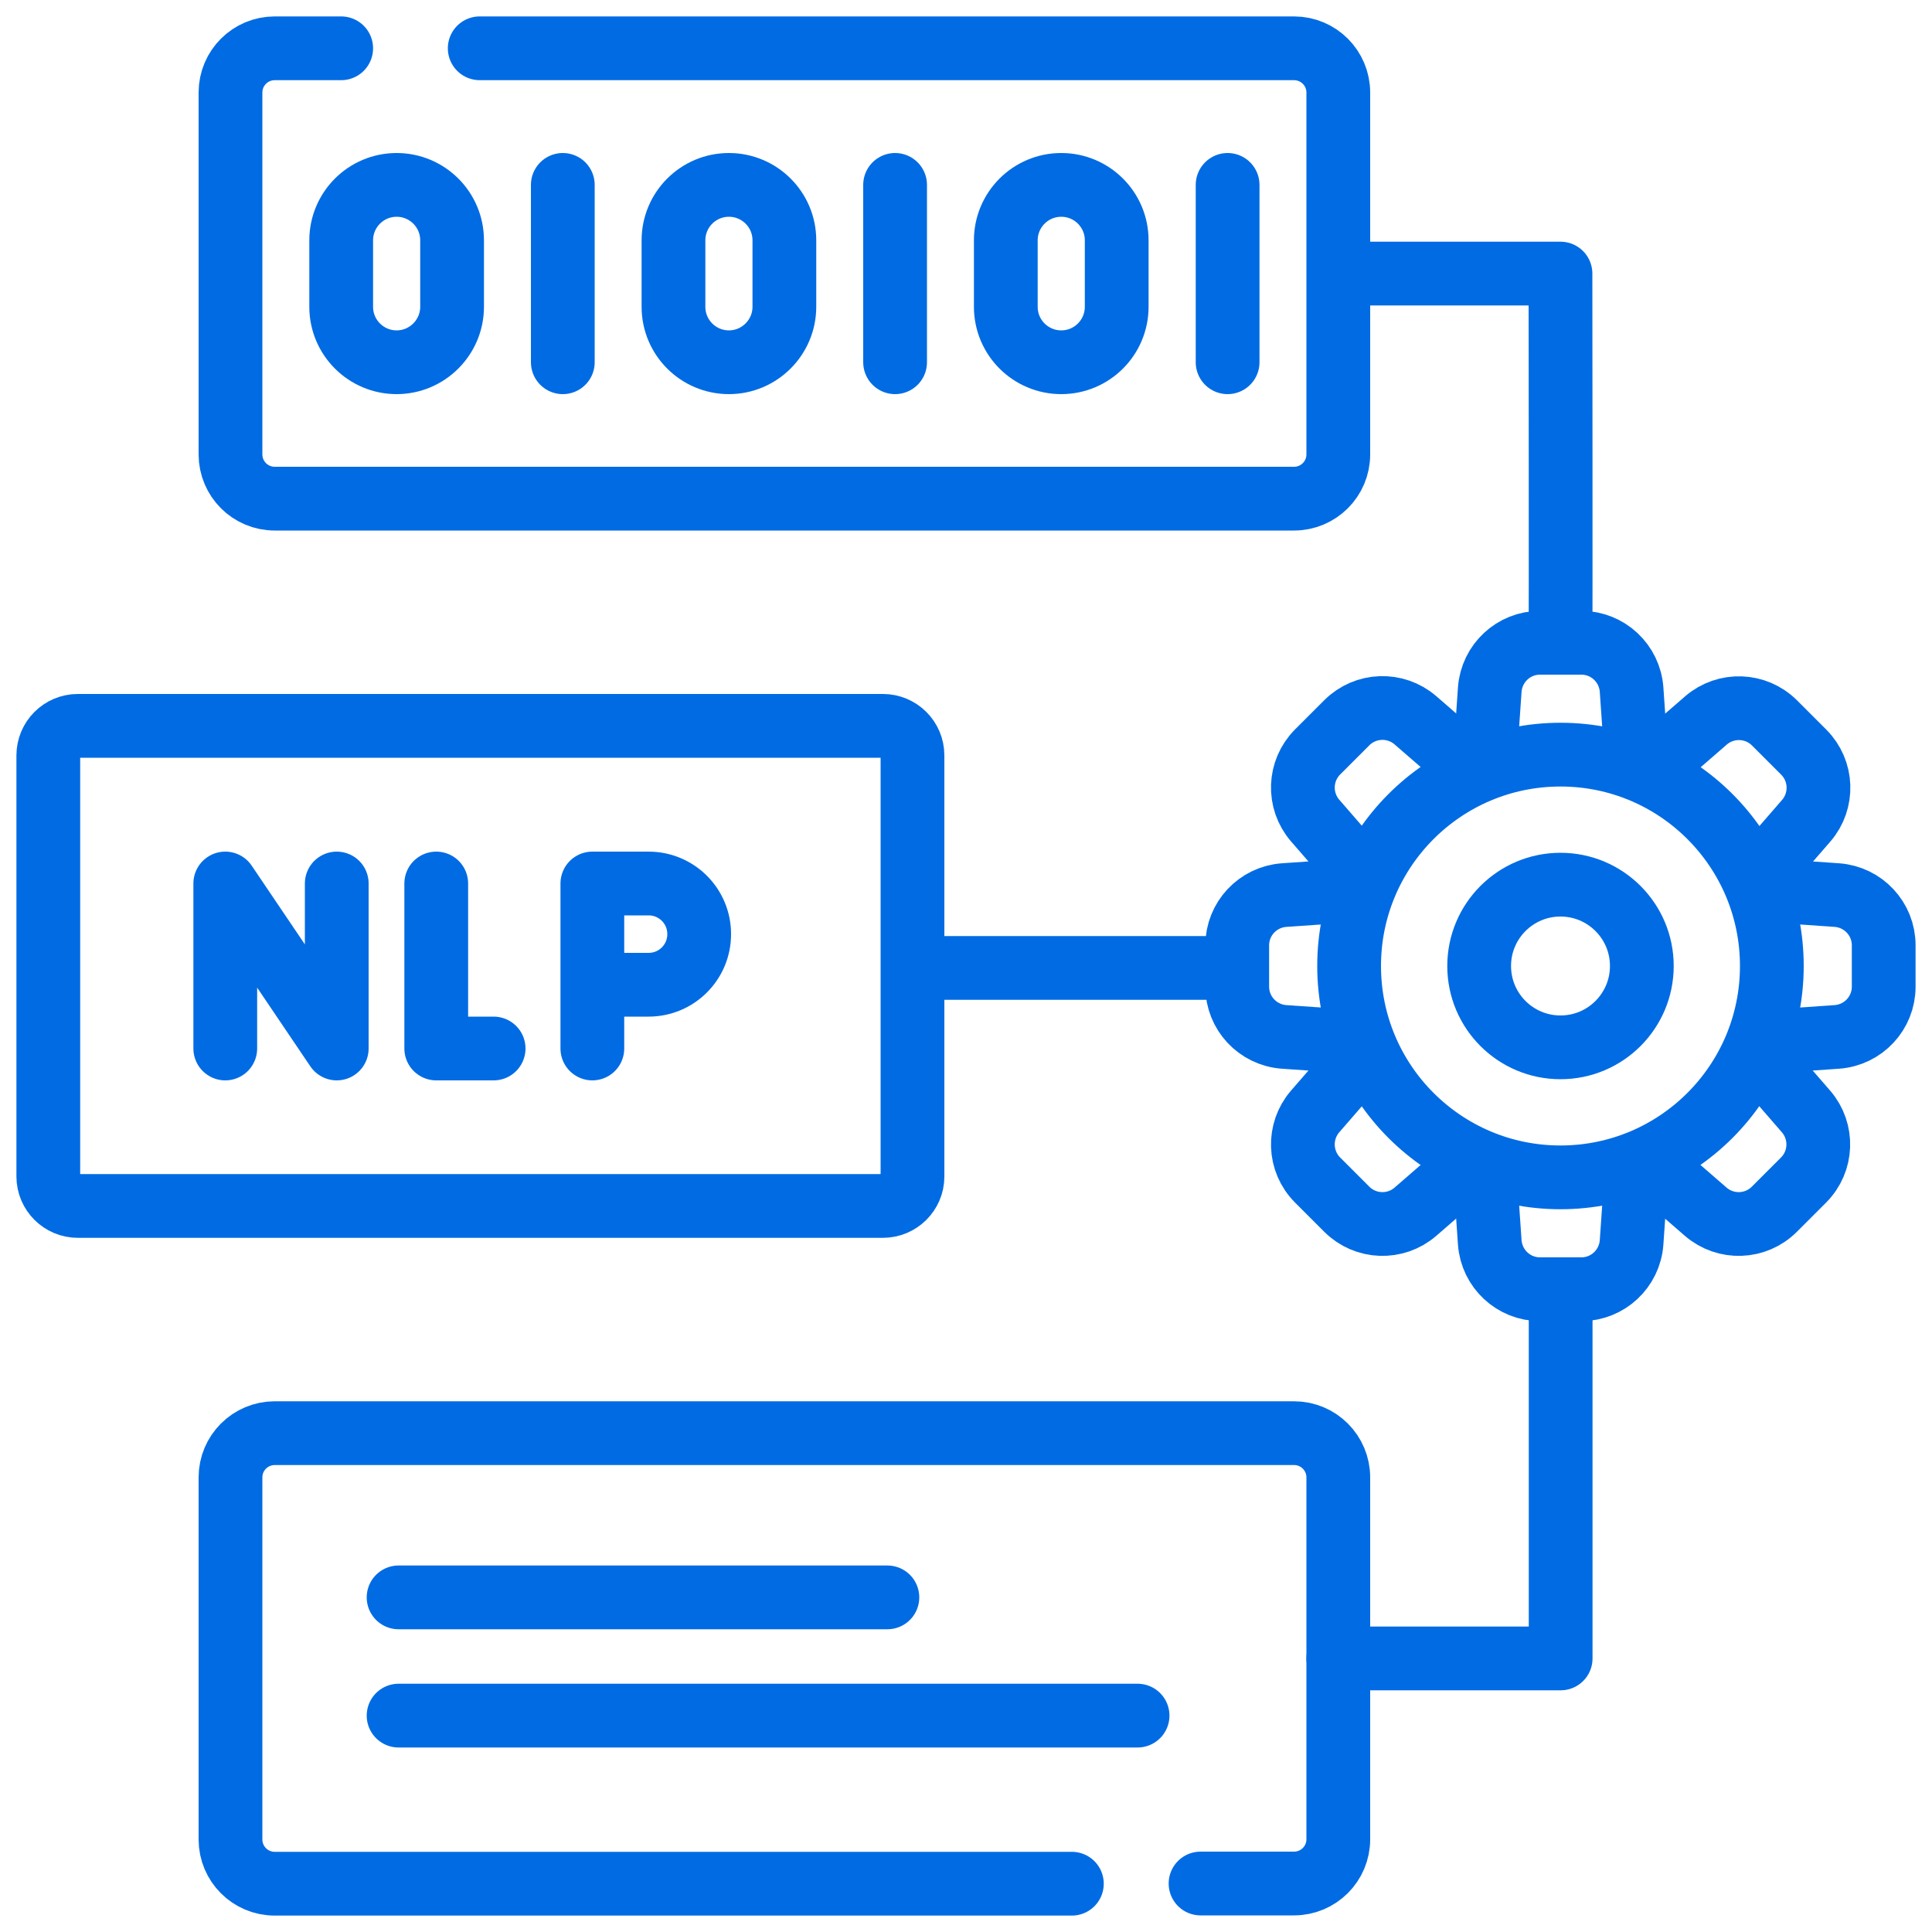
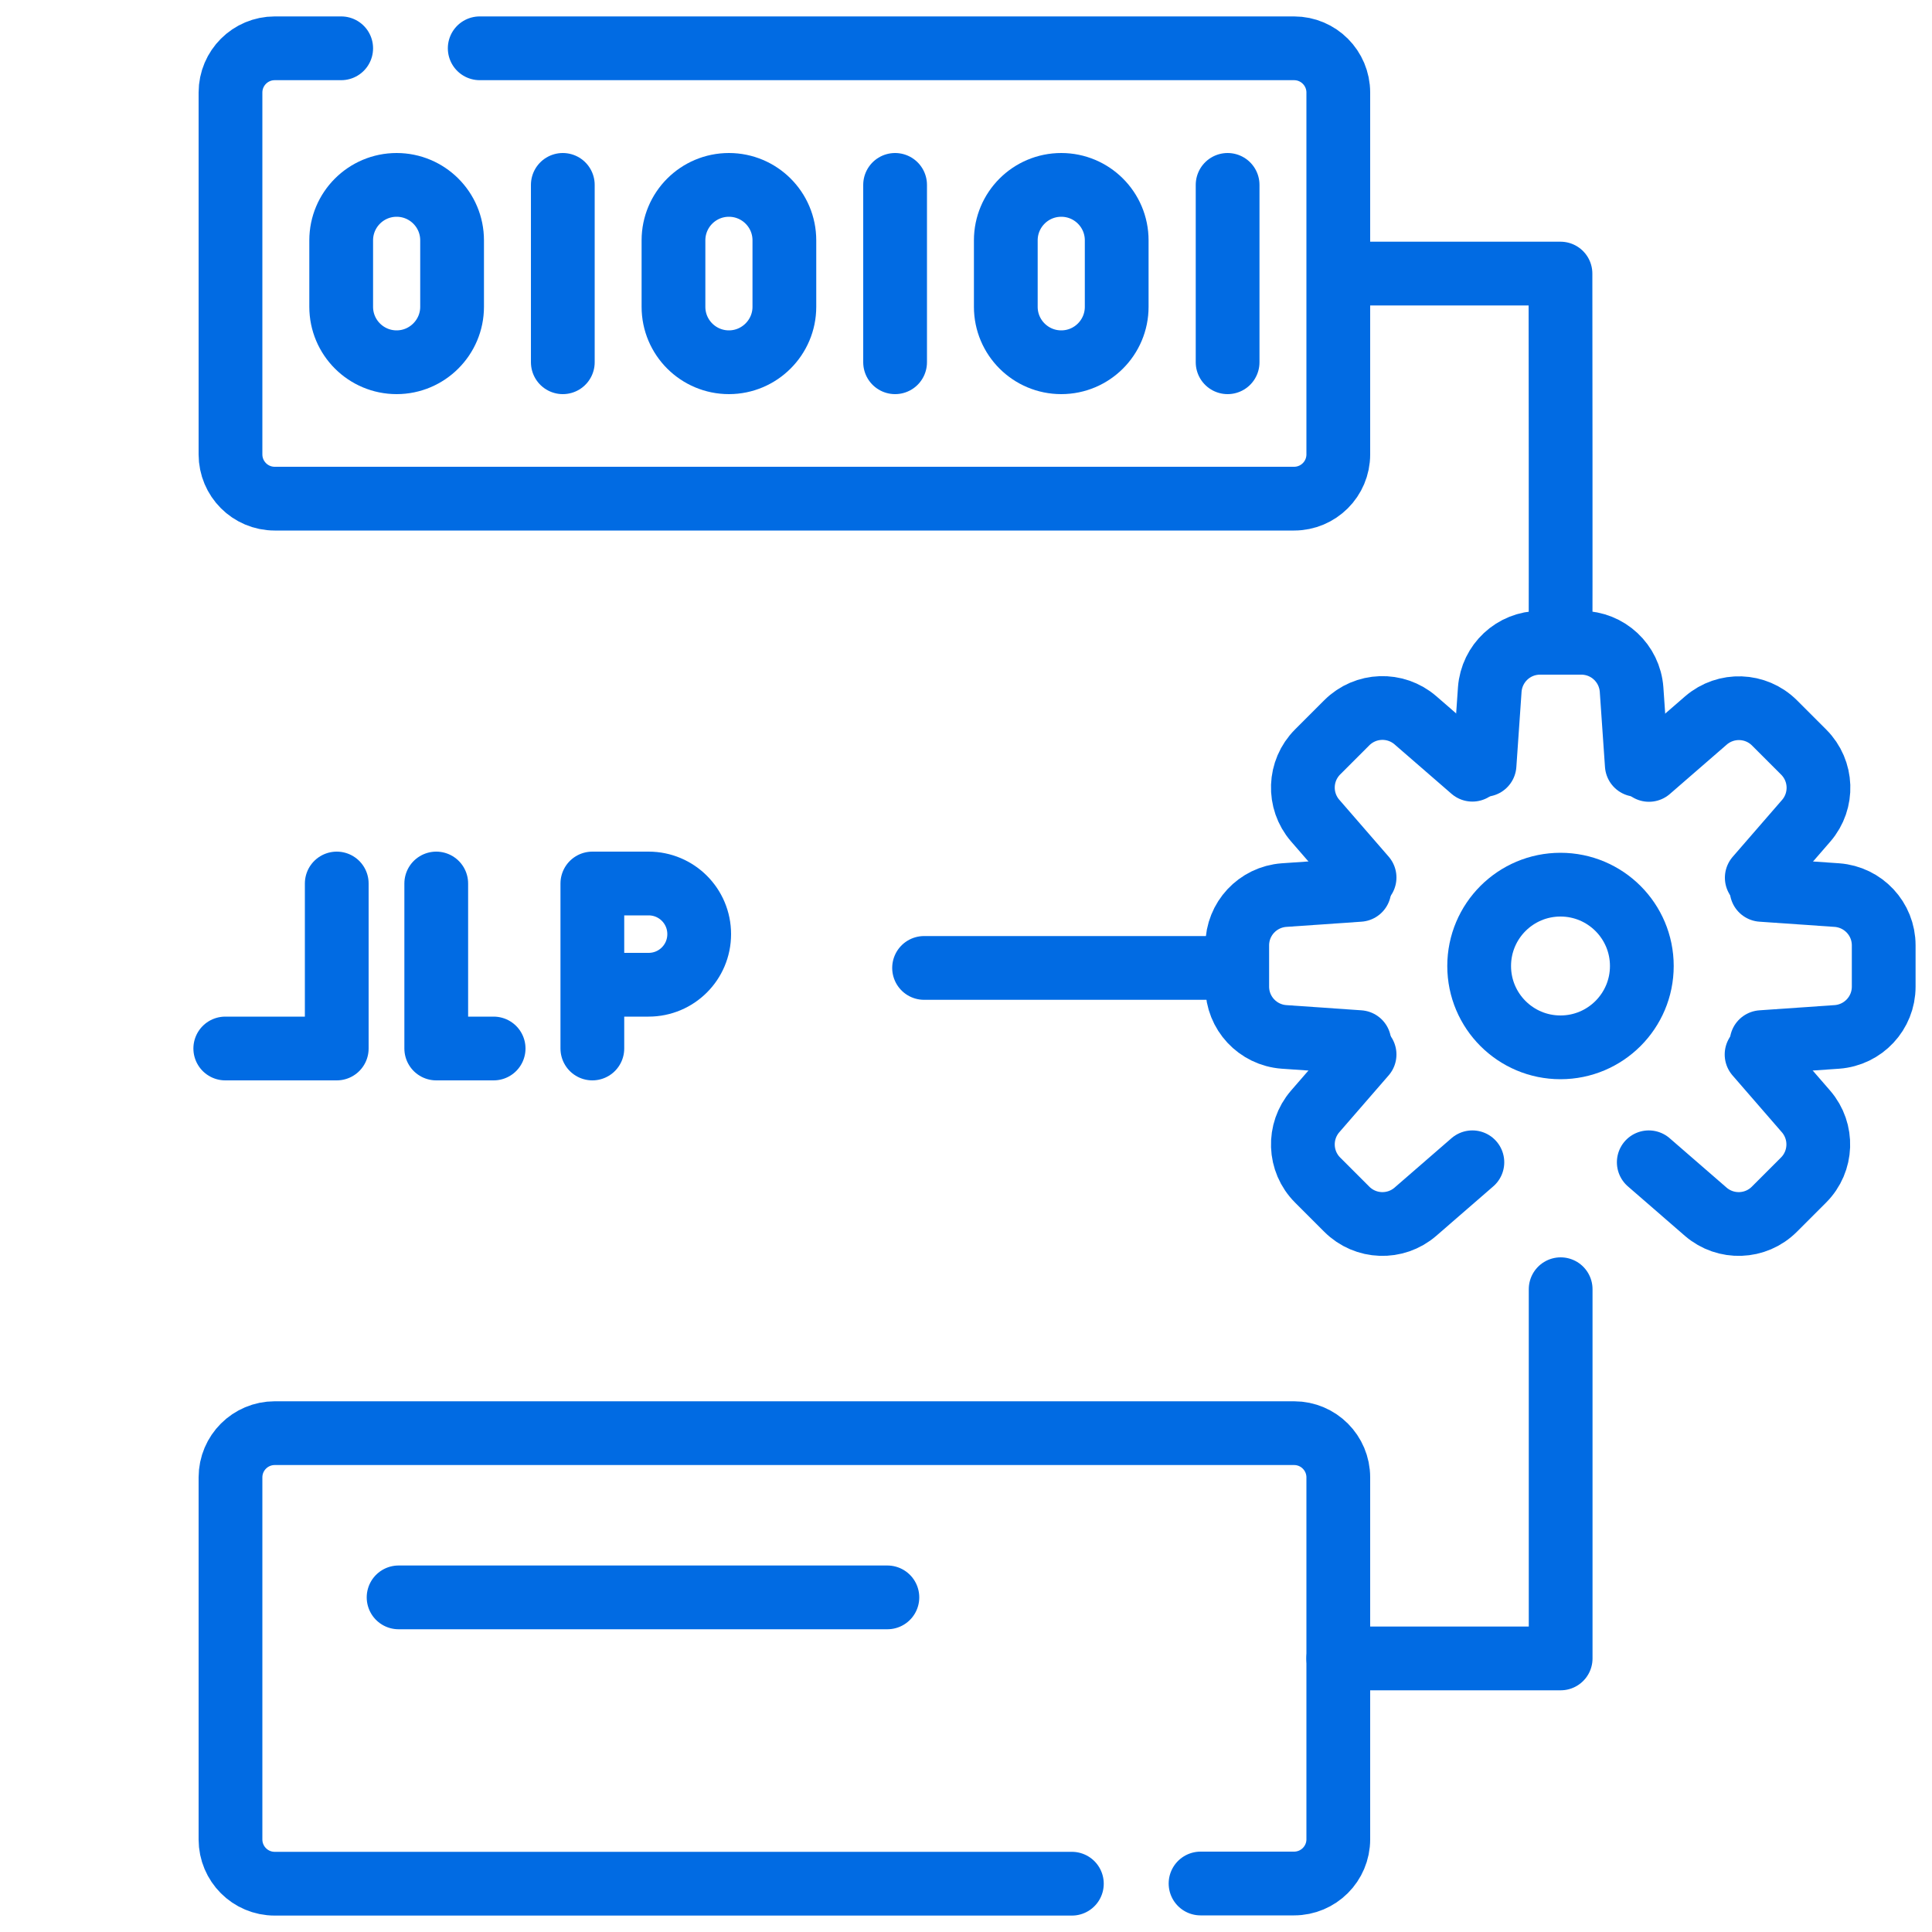
<svg xmlns="http://www.w3.org/2000/svg" width="100" height="100" viewBox="0 0 100 100" fill="none">
  <g clip-path="url(#clip0_1031_116)">
-     <path d="M45.7 62.42H4.03C3.19 62.42 2.5 61.74 2.5 60.89V39.1C2.5 38.26 3.18 37.57 4.03 37.57H45.7C46.54 37.57 47.23 38.25 47.23 39.1V60.9C47.23 61.74 46.54 62.42 45.7 62.42Z" stroke="#016BE3" stroke-width="3.3" stroke-miterlimit="10" stroke-linecap="round" stroke-linejoin="round" />
    <path d="M24.83 2.5H66.98C68.25 2.5 69.27 3.53 69.27 4.79V23.52C69.27 24.79 68.24 25.81 66.98 25.81H14.22C12.95 25.81 11.93 24.78 11.93 23.52V4.79C11.93 3.52 12.96 2.5 14.22 2.5H17.66" stroke="#016BE3" stroke-width="3.3" stroke-miterlimit="10" stroke-linecap="round" stroke-linejoin="round" />
    <path d="M55.48 97.5H14.22C12.95 97.5 11.93 96.47 11.93 95.21V76.47C11.93 75.2 12.96 74.18 14.22 74.18H66.98C68.25 74.18 69.27 75.21 69.27 76.47V95.2C69.27 96.47 68.24 97.49 66.98 97.49H62.14" stroke="#016BE3" stroke-width="3.3" stroke-miterlimit="10" stroke-linecap="round" stroke-linejoin="round" />
    <path d="M29.131 9.57V18.75" stroke="#016BE3" stroke-width="3.3" stroke-miterlimit="10" stroke-linecap="round" stroke-linejoin="round" />
    <path d="M20.53 18.75C18.95 18.75 17.66 17.47 17.66 15.88V12.44C17.66 10.86 18.94 9.57 20.53 9.57C22.11 9.57 23.4 10.85 23.4 12.44V15.88C23.4 17.46 22.11 18.75 20.53 18.75Z" stroke="#016BE3" stroke-width="3.3" stroke-miterlimit="10" stroke-linecap="round" stroke-linejoin="round" />
    <path d="M46.33 9.57V18.75" stroke="#016BE3" stroke-width="3.3" stroke-miterlimit="10" stroke-linecap="round" stroke-linejoin="round" />
    <path d="M37.729 18.75C36.149 18.75 34.859 17.47 34.859 15.88V12.44C34.859 10.86 36.139 9.57 37.729 9.57C39.309 9.57 40.599 10.85 40.599 12.44V15.88C40.599 17.46 39.309 18.75 37.729 18.75Z" stroke="#016BE3" stroke-width="3.3" stroke-miterlimit="10" stroke-linecap="round" stroke-linejoin="round" />
    <path d="M63.541 9.57V18.75" stroke="#016BE3" stroke-width="3.3" stroke-miterlimit="10" stroke-linecap="round" stroke-linejoin="round" />
    <path d="M54.931 18.75C53.35 18.75 52.06 17.47 52.06 15.88V12.44C52.06 10.86 53.34 9.57 54.931 9.57C56.511 9.57 57.8 10.85 57.8 12.44V15.88C57.8 17.46 56.52 18.75 54.931 18.75Z" stroke="#016BE3" stroke-width="3.3" stroke-miterlimit="10" stroke-linecap="round" stroke-linejoin="round" />
-     <path d="M11.66 54.27V45.73L17.43 54.27V45.73" stroke="#016BE3" stroke-width="3.3" stroke-miterlimit="10" stroke-linecap="round" stroke-linejoin="round" />
+     <path d="M11.66 54.27L17.43 54.27V45.73" stroke="#016BE3" stroke-width="3.3" stroke-miterlimit="10" stroke-linecap="round" stroke-linejoin="round" />
    <path d="M22.58 45.73V54.27H25.55" stroke="#016BE3" stroke-width="3.3" stroke-miterlimit="10" stroke-linecap="round" stroke-linejoin="round" />
    <path d="M30.66 54.27V45.73H33.57C35.02 45.73 36.19 46.9 36.19 48.35C36.19 49.8 35.02 50.97 33.57 50.97H30.87" stroke="#016BE3" stroke-width="3.3" stroke-miterlimit="10" stroke-linecap="round" stroke-linejoin="round" />
    <path d="M20.631 82.68H45.931" stroke="#016BE3" stroke-width="3.3" stroke-miterlimit="10" stroke-linecap="round" stroke-linejoin="round" />
-     <path d="M20.631 88.8H58.881" stroke="#016BE3" stroke-width="3.3" stroke-miterlimit="10" stroke-linecap="round" stroke-linejoin="round" />
    <path d="M80.77 33.27C80.79 32.81 80.77 14.16 80.77 14.16H69.83" stroke="#016BE3" stroke-width="3.3" stroke-miterlimit="10" stroke-linecap="round" stroke-linejoin="round" />
    <path d="M80.779 66.73V85.84H69.269" stroke="#016BE3" stroke-width="3.3" stroke-miterlimit="10" stroke-linecap="round" stroke-linejoin="round" />
    <path d="M63.89 50.1H47.83" stroke="#016BE3" stroke-width="3.3" stroke-miterlimit="10" stroke-linecap="round" stroke-linejoin="round" />
    <path d="M76.84 39.59L77.11 35.69C77.21 34.33 78.34 33.27 79.71 33.27H81.85C83.22 33.27 84.35 34.33 84.45 35.69L84.72 39.59" stroke="#016BE3" stroke-width="3.3" stroke-miterlimit="10" stroke-linecap="round" stroke-linejoin="round" />
-     <path d="M76.84 60.41L77.11 64.31C77.21 65.67 78.34 66.73 79.71 66.73H81.85C83.22 66.73 84.35 65.67 84.45 64.31L84.72 60.41" stroke="#016BE3" stroke-width="3.3" stroke-miterlimit="10" stroke-linecap="round" stroke-linejoin="round" />
    <path d="M85.35 39.85L88.3 37.29C89.33 36.4 90.88 36.45 91.85 37.42L93.36 38.93C94.33 39.9 94.38 41.45 93.49 42.48L90.93 45.43" stroke="#016BE3" stroke-width="3.3" stroke-miterlimit="10" stroke-linecap="round" stroke-linejoin="round" />
    <path d="M70.63 54.58L68.07 57.53C67.18 58.56 67.23 60.11 68.2 61.08L69.71 62.59C70.68 63.56 72.23 63.61 73.26 62.72L76.21 60.16" stroke="#016BE3" stroke-width="3.3" stroke-miterlimit="10" stroke-linecap="round" stroke-linejoin="round" />
    <path d="M91.18 46.06L95.08 46.33C96.44 46.43 97.5 47.56 97.5 48.93V51.07C97.5 52.44 96.44 53.57 95.08 53.67L91.18 53.94" stroke="#016BE3" stroke-width="3.3" stroke-miterlimit="10" stroke-linecap="round" stroke-linejoin="round" />
    <path d="M70.359 53.94L66.459 53.67C65.099 53.57 64.039 52.44 64.039 51.07V48.93C64.039 47.56 65.099 46.43 66.459 46.33L70.359 46.06" stroke="#016BE3" stroke-width="3.3" stroke-miterlimit="10" stroke-linecap="round" stroke-linejoin="round" />
    <path d="M90.92 54.58L93.48 57.53C94.37 58.56 94.32 60.11 93.35 61.08L91.84 62.59C90.87 63.56 89.32 63.61 88.29 62.72L85.34 60.16" stroke="#016BE3" stroke-width="3.3" stroke-miterlimit="10" stroke-linecap="round" stroke-linejoin="round" />
    <path d="M70.63 45.42L68.07 42.47C67.18 41.44 67.23 39.89 68.2 38.92L69.71 37.41C70.68 36.44 72.23 36.39 73.26 37.28L76.21 39.84" stroke="#016BE3" stroke-width="3.3" stroke-miterlimit="10" stroke-linecap="round" stroke-linejoin="round" />
-     <path d="M80.77 60.94C86.812 60.94 91.71 56.042 91.71 50C91.71 43.958 86.812 39.06 80.77 39.06C74.728 39.06 69.83 43.958 69.83 50C69.83 56.042 74.728 60.94 80.77 60.94Z" stroke="#016BE3" stroke-width="3.3" stroke-miterlimit="10" stroke-linecap="round" stroke-linejoin="round" />
    <path d="M80.77 54.21C83.096 54.21 84.981 52.325 84.981 50C84.981 47.675 83.096 45.79 80.77 45.79C78.445 45.79 76.561 47.675 76.561 50C76.561 52.325 78.445 54.21 80.77 54.21Z" stroke="#016BE3" stroke-width="3.3" stroke-miterlimit="10" stroke-linecap="round" stroke-linejoin="round" />
  </g>
  <defs>
    <clipPath id="clip0_1031_116">
      <rect width="100" height="100" fill="white" />
    </clipPath>
  </defs>
</svg>